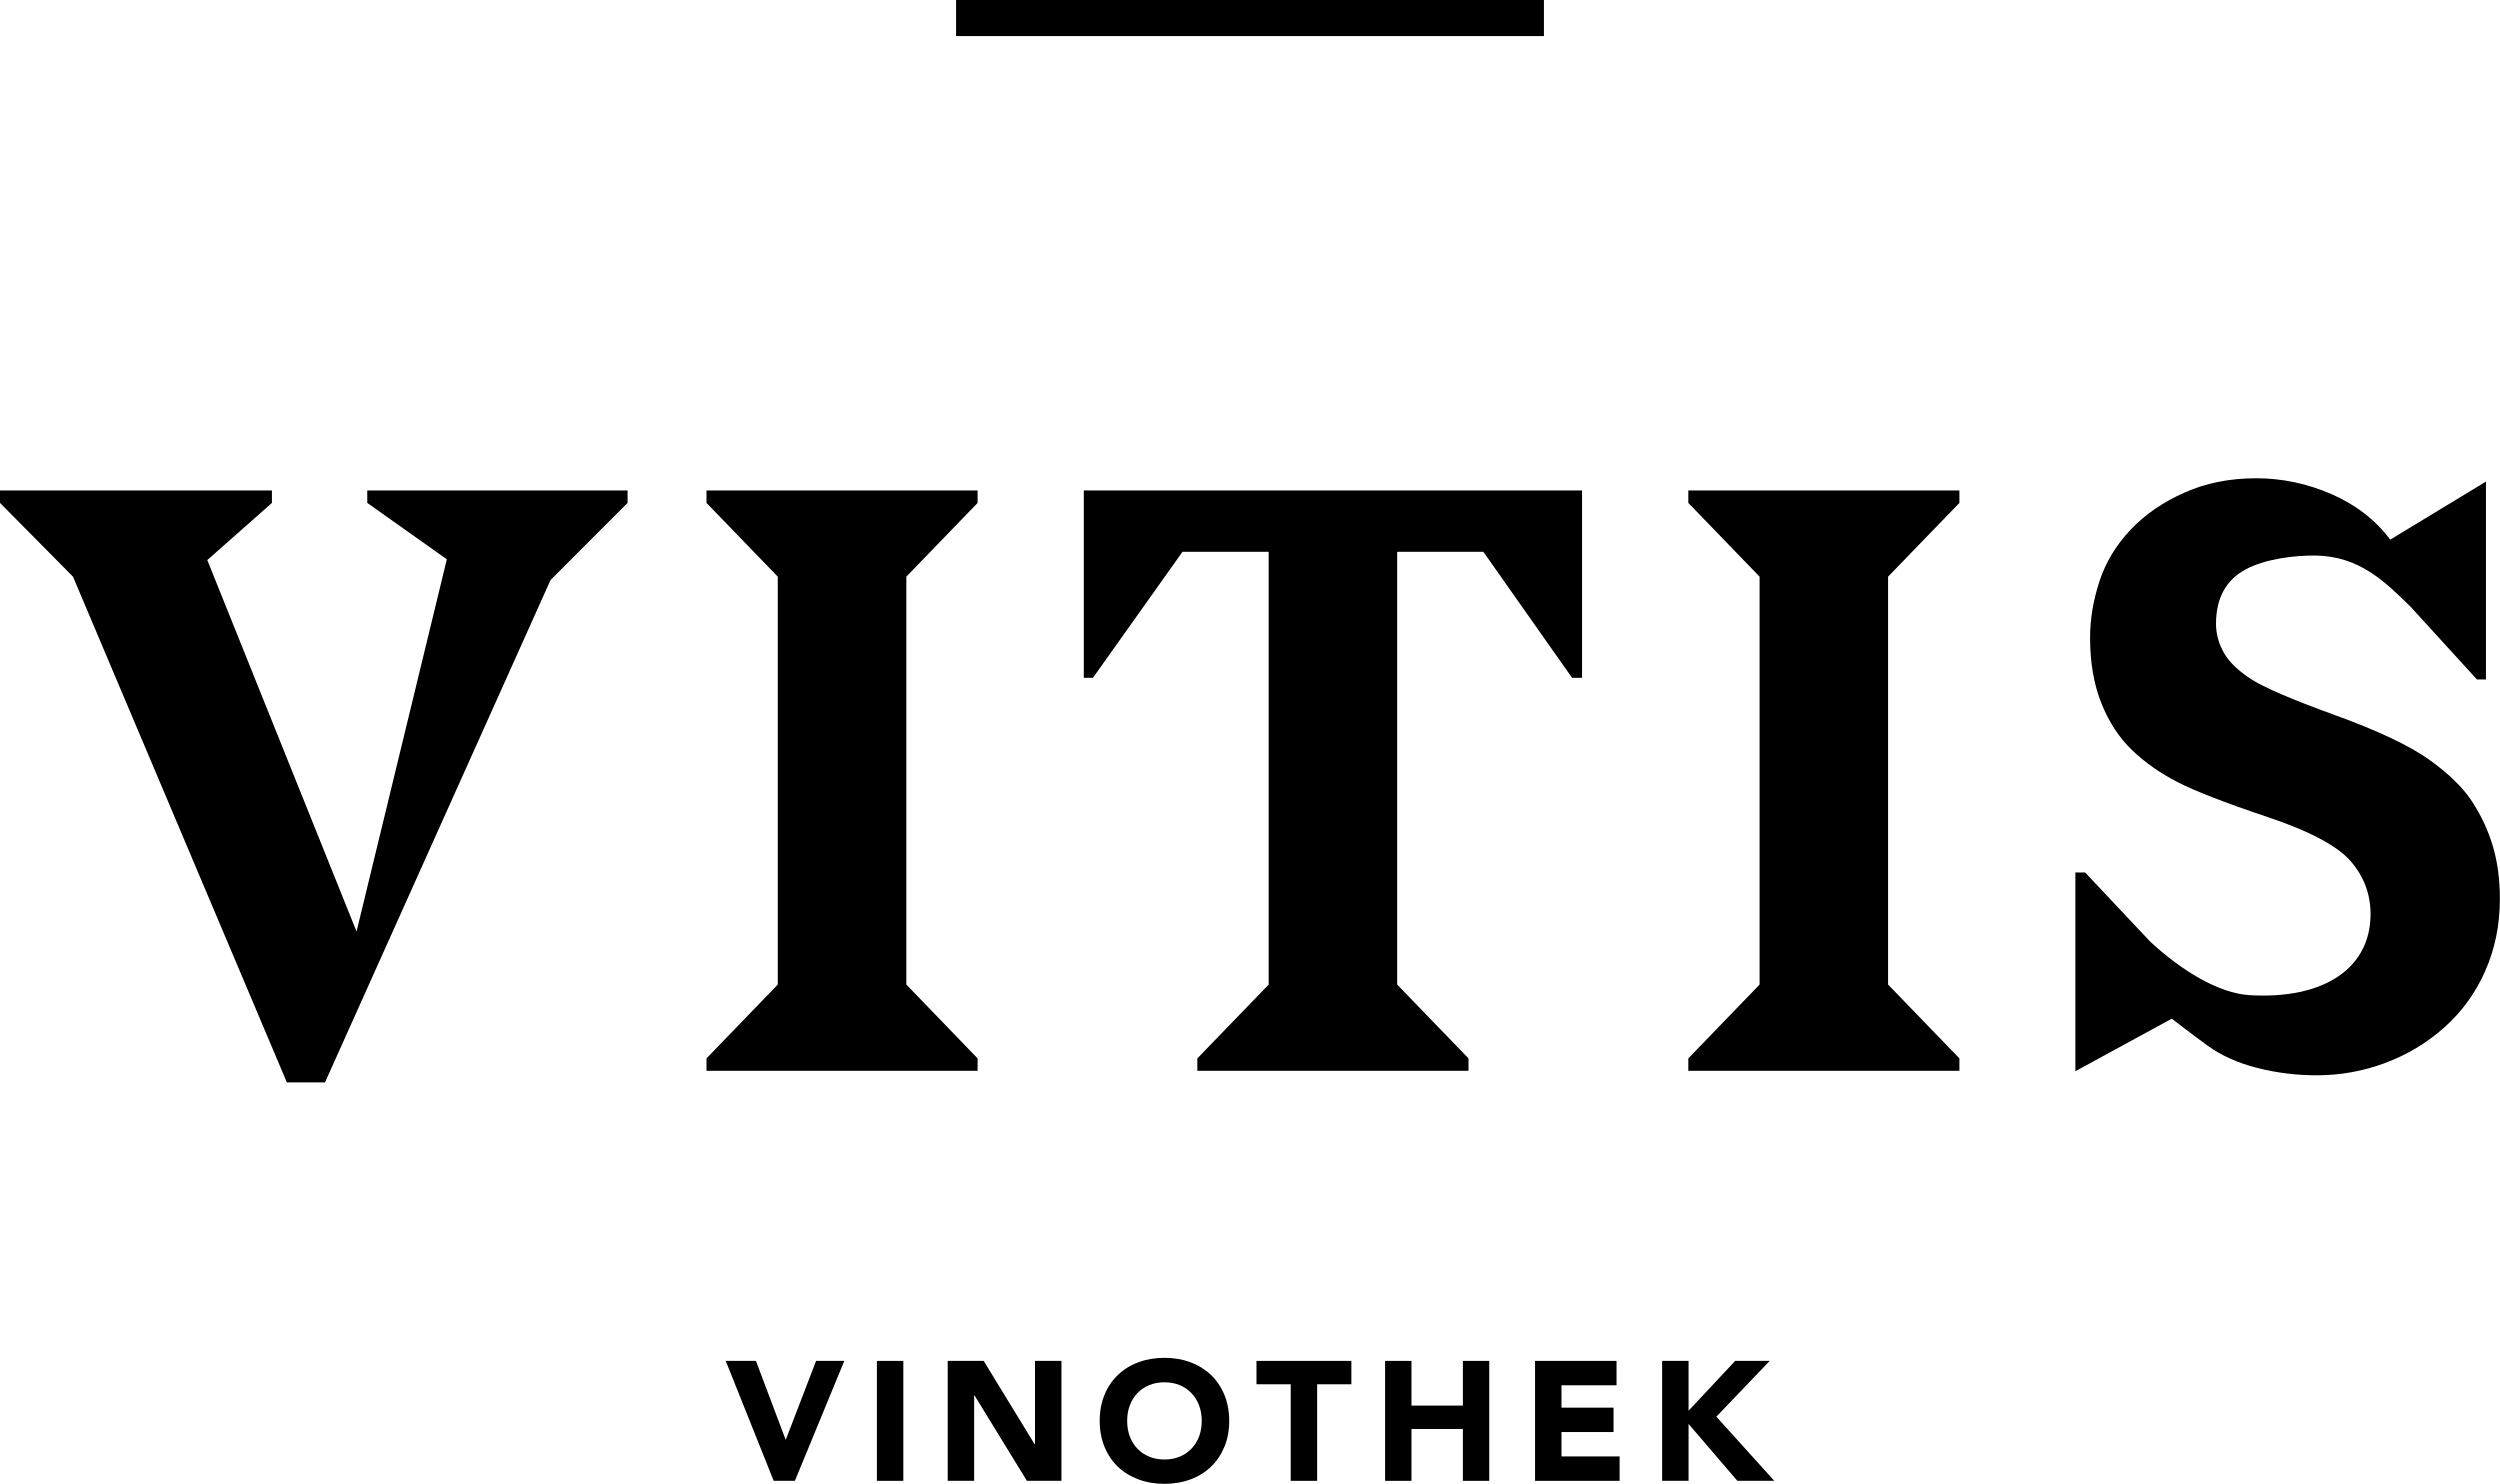
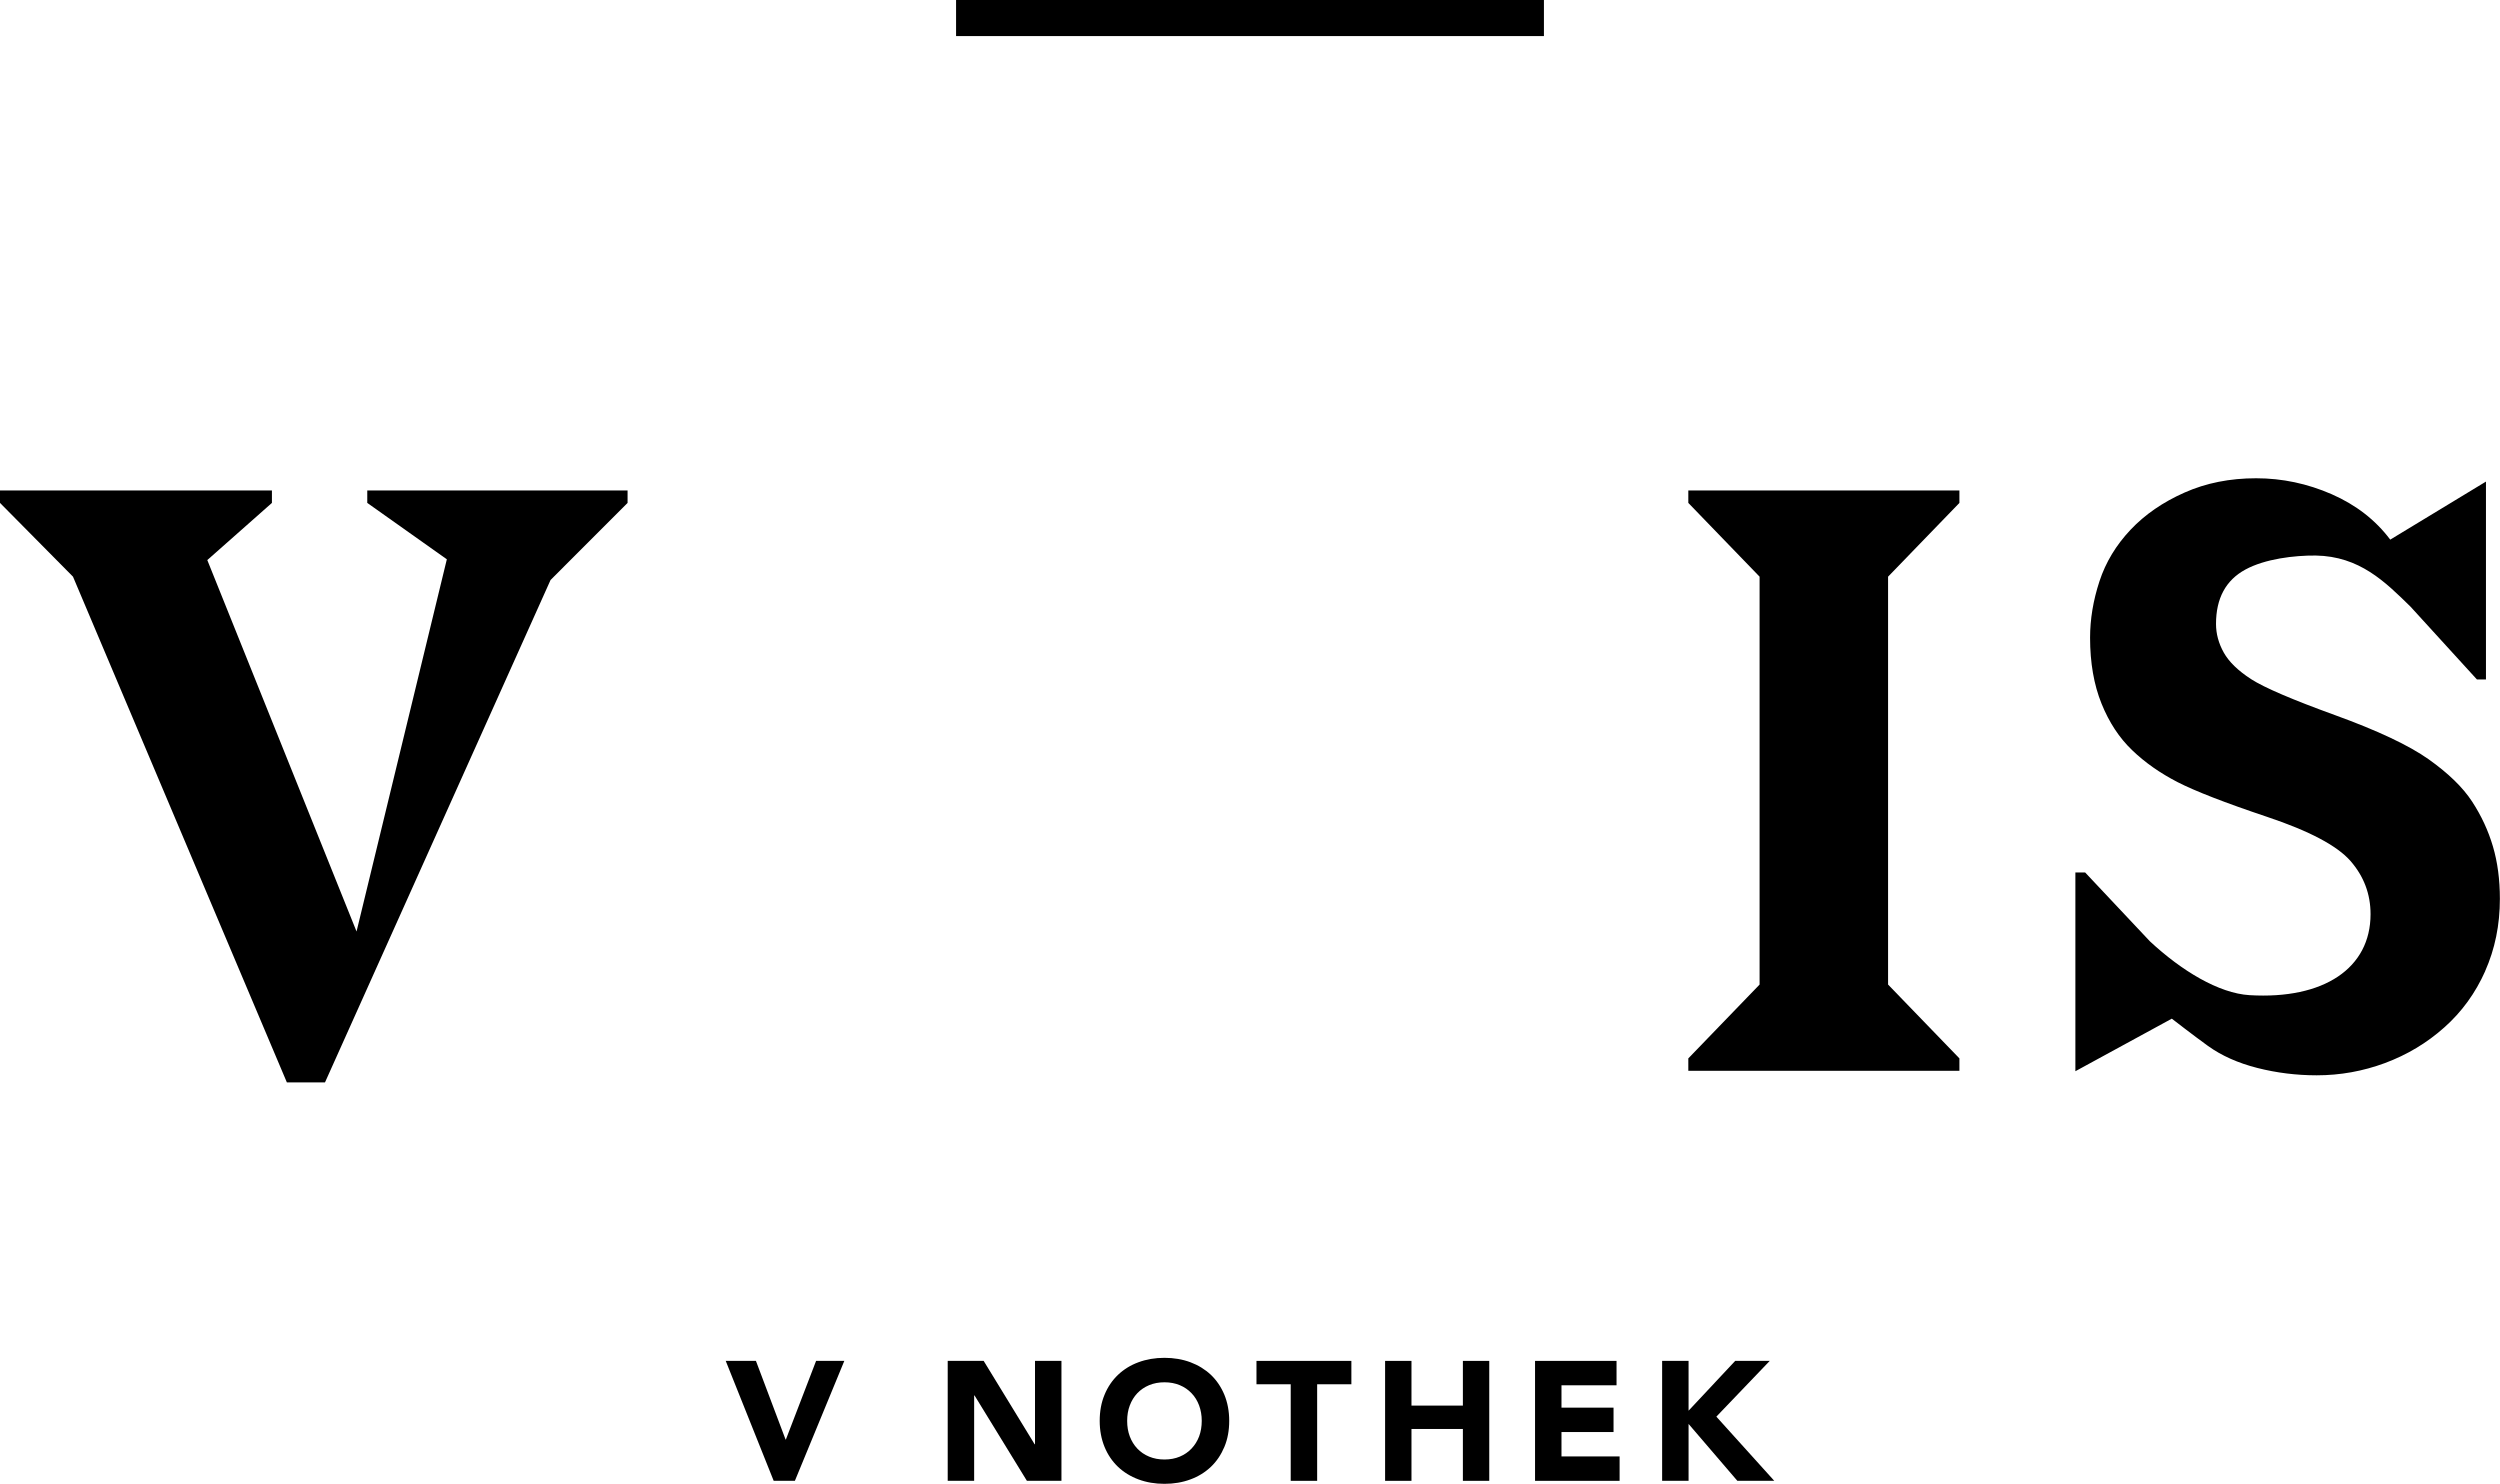
<svg xmlns="http://www.w3.org/2000/svg" id="Ebene_1" viewBox="0 0 391.47 232.36">
  <polygon points="113.64 213.1 118.37 213.1 123.01 225.41 123.06 225.41 127.79 213.1 132.21 213.1 124.47 231.88 121.15 231.88 113.64 213.1 113.64 213.1" />
-   <polygon points="137.31 213.1 141.45 213.1 141.45 231.88 137.31 231.88 137.31 213.1 137.31 213.1" />
  <polygon points="148.4 213.1 154.03 213.1 162.01 226.15 162.07 226.15 162.07 213.1 166.21 213.1 166.21 231.88 160.8 231.88 152.6 218.51 152.54 218.51 152.54 231.88 148.4 231.88 148.4 213.1 148.4 213.1" />
  <path d="M172.2,222.49c0-1.51,.25-2.87,.76-4.09,.5-1.22,1.21-2.26,2.11-3.12,.9-.85,1.97-1.52,3.21-1.97,1.24-.46,2.59-.69,4.06-.69s2.82,.23,4.06,.69c1.23,.46,2.3,1.12,3.21,1.97,.9,.86,1.6,1.9,2.11,3.12,.5,1.22,.76,2.58,.76,4.09s-.25,2.87-.76,4.08c-.51,1.22-1.21,2.26-2.11,3.12-.9,.85-1.97,1.52-3.21,1.97-1.24,.46-2.59,.69-4.06,.69s-2.82-.23-4.06-.69c-1.24-.46-2.31-1.12-3.21-1.97-.9-.86-1.61-1.9-2.11-3.12-.5-1.22-.76-2.58-.76-4.08h0Zm4.3,0c0,.88,.13,1.69,.41,2.43,.28,.74,.67,1.37,1.18,1.91,.51,.54,1.13,.96,1.85,1.26,.72,.3,1.52,.45,2.4,.45s1.69-.15,2.4-.45c.72-.3,1.33-.72,1.84-1.26,.51-.54,.91-1.17,1.19-1.91,.27-.73,.41-1.54,.41-2.43s-.14-1.67-.41-2.41c-.28-.74-.67-1.39-1.19-1.92-.51-.54-1.12-.96-1.84-1.26-.72-.3-1.52-.45-2.4-.45s-1.68,.15-2.4,.45c-.72,.3-1.33,.72-1.85,1.26-.51,.54-.9,1.18-1.18,1.92-.28,.74-.41,1.55-.41,2.41h0Z" />
  <polygon points="202.11 216.76 196.75 216.76 196.75 213.1 211.61 213.1 211.61 216.76 206.25 216.76 206.25 231.88 202.11 231.88 202.11 216.76 202.11 216.76" />
  <polygon points="216.89 213.1 221.02 213.1 221.02 220.1 229.07 220.1 229.07 213.1 233.2 213.1 233.2 231.88 229.07 231.88 229.07 223.76 221.02 223.76 221.02 231.88 216.89 231.88 216.89 213.1 216.89 213.1" />
  <polygon points="240.37 213.1 253.13 213.1 253.13 216.92 244.51 216.92 244.51 220.42 252.66 220.42 252.66 224.24 244.51 224.24 244.51 228.06 253.61 228.06 253.61 231.88 240.37 231.88 240.37 213.1 240.37 213.1" />
  <polygon points="260.27 213.1 264.41 213.1 264.41 220.9 271.71 213.1 277.12 213.1 268.76 221.83 277.83 231.88 272.05 231.88 264.41 222.97 264.41 231.88 260.27 231.88 260.27 213.1 260.27 213.1" />
  <polygon points="241.76 5.65 149.71 5.65 149.71 0 241.76 0 241.76 5.65 241.76 5.65" />
  <polygon points="98.27 78.75 86.21 90.82 50.89 169.49 44.92 169.49 11.43 90.3 0 78.75 0 76.8 42.58 76.8 42.58 78.75 32.46 87.7 55.83 145.86 69.97 87.58 57.51 78.75 57.51 76.8 98.27 76.8 98.27 78.75 98.27 78.75" />
-   <polygon points="153.08 167.67 110.63 167.67 110.63 165.73 121.79 154.17 121.79 90.3 110.63 78.75 110.63 76.8 153.08 76.8 153.08 78.75 141.92 90.3 141.92 154.17 153.08 165.73 153.08 167.67 153.08 167.67" />
-   <polygon points="247.73 106.14 246.17 106.14 232.28 86.41 218.78 86.41 218.78 154.17 229.95 165.73 229.95 167.67 187.49 167.67 187.49 165.73 198.66 154.17 198.66 86.41 185.16 86.41 171.14 106.14 169.71 106.14 169.71 76.8 247.73 76.8 247.73 106.14 247.73 106.14" />
  <polygon points="306.82 167.67 264.37 167.67 264.37 165.73 275.53 154.17 275.53 90.3 264.37 78.75 264.37 76.8 306.82 76.8 306.82 78.75 295.65 90.3 295.65 154.17 306.82 165.73 306.82 167.67 306.82 167.67" />
  <path d="M389.16,152.05c-1.54,3.46-3.67,6.4-6.41,8.83-2.73,2.44-5.83,4.29-9.29,5.58-3.45,1.28-7.02,1.92-10.69,1.92-3.16,0-6.26-.38-9.29-1.15-3.03-.77-5.61-1.92-7.75-3.46-2.13-1.53-5.65-4.26-5.65-4.26l-15.1,8.23v-31.12h1.53l10.14,10.78c4.96,4.62,10.79,8.14,15.6,8.43,11.65,.7,18.95-4.23,18.95-12.68,0-3.16-1.05-5.93-3.14-8.33-2.09-2.39-6.45-4.7-13.06-6.91-6.62-2.22-11.29-4.04-14.02-5.44-2.73-1.41-5.11-3.07-7.11-5-2.01-1.92-3.61-4.35-4.8-7.3-1.19-2.95-1.79-6.39-1.79-10.31,0-2.91,.49-5.85,1.47-8.84,.98-2.99,2.61-5.67,4.87-8.07,2.26-2.39,5.08-4.33,8.45-5.82,3.37-1.5,7.11-2.24,11.21-2.24s8.04,.84,11.84,2.5c3.8,1.67,6.85,4.03,9.16,7.11l14.99-9.09v30.99h-1.41l-10.39-11.39c-4.02-3.94-7.99-7.9-14.85-8.02-3.37-.03-7.94,.52-11.01,2.19-3.08,1.67-4.61,4.51-4.61,8.52,0,1.53,.4,3.03,1.21,4.48,.81,1.45,2.24,2.84,4.29,4.17,2.05,1.32,6.43,3.2,13.13,5.63,6.7,2.43,11.59,4.74,14.67,6.92,3.07,2.18,5.33,4.37,6.79,6.6,1.45,2.22,2.54,4.56,3.27,7.04,.73,2.47,1.09,5.21,1.09,8.2,0,4.09-.77,7.87-2.31,11.33" />
</svg>